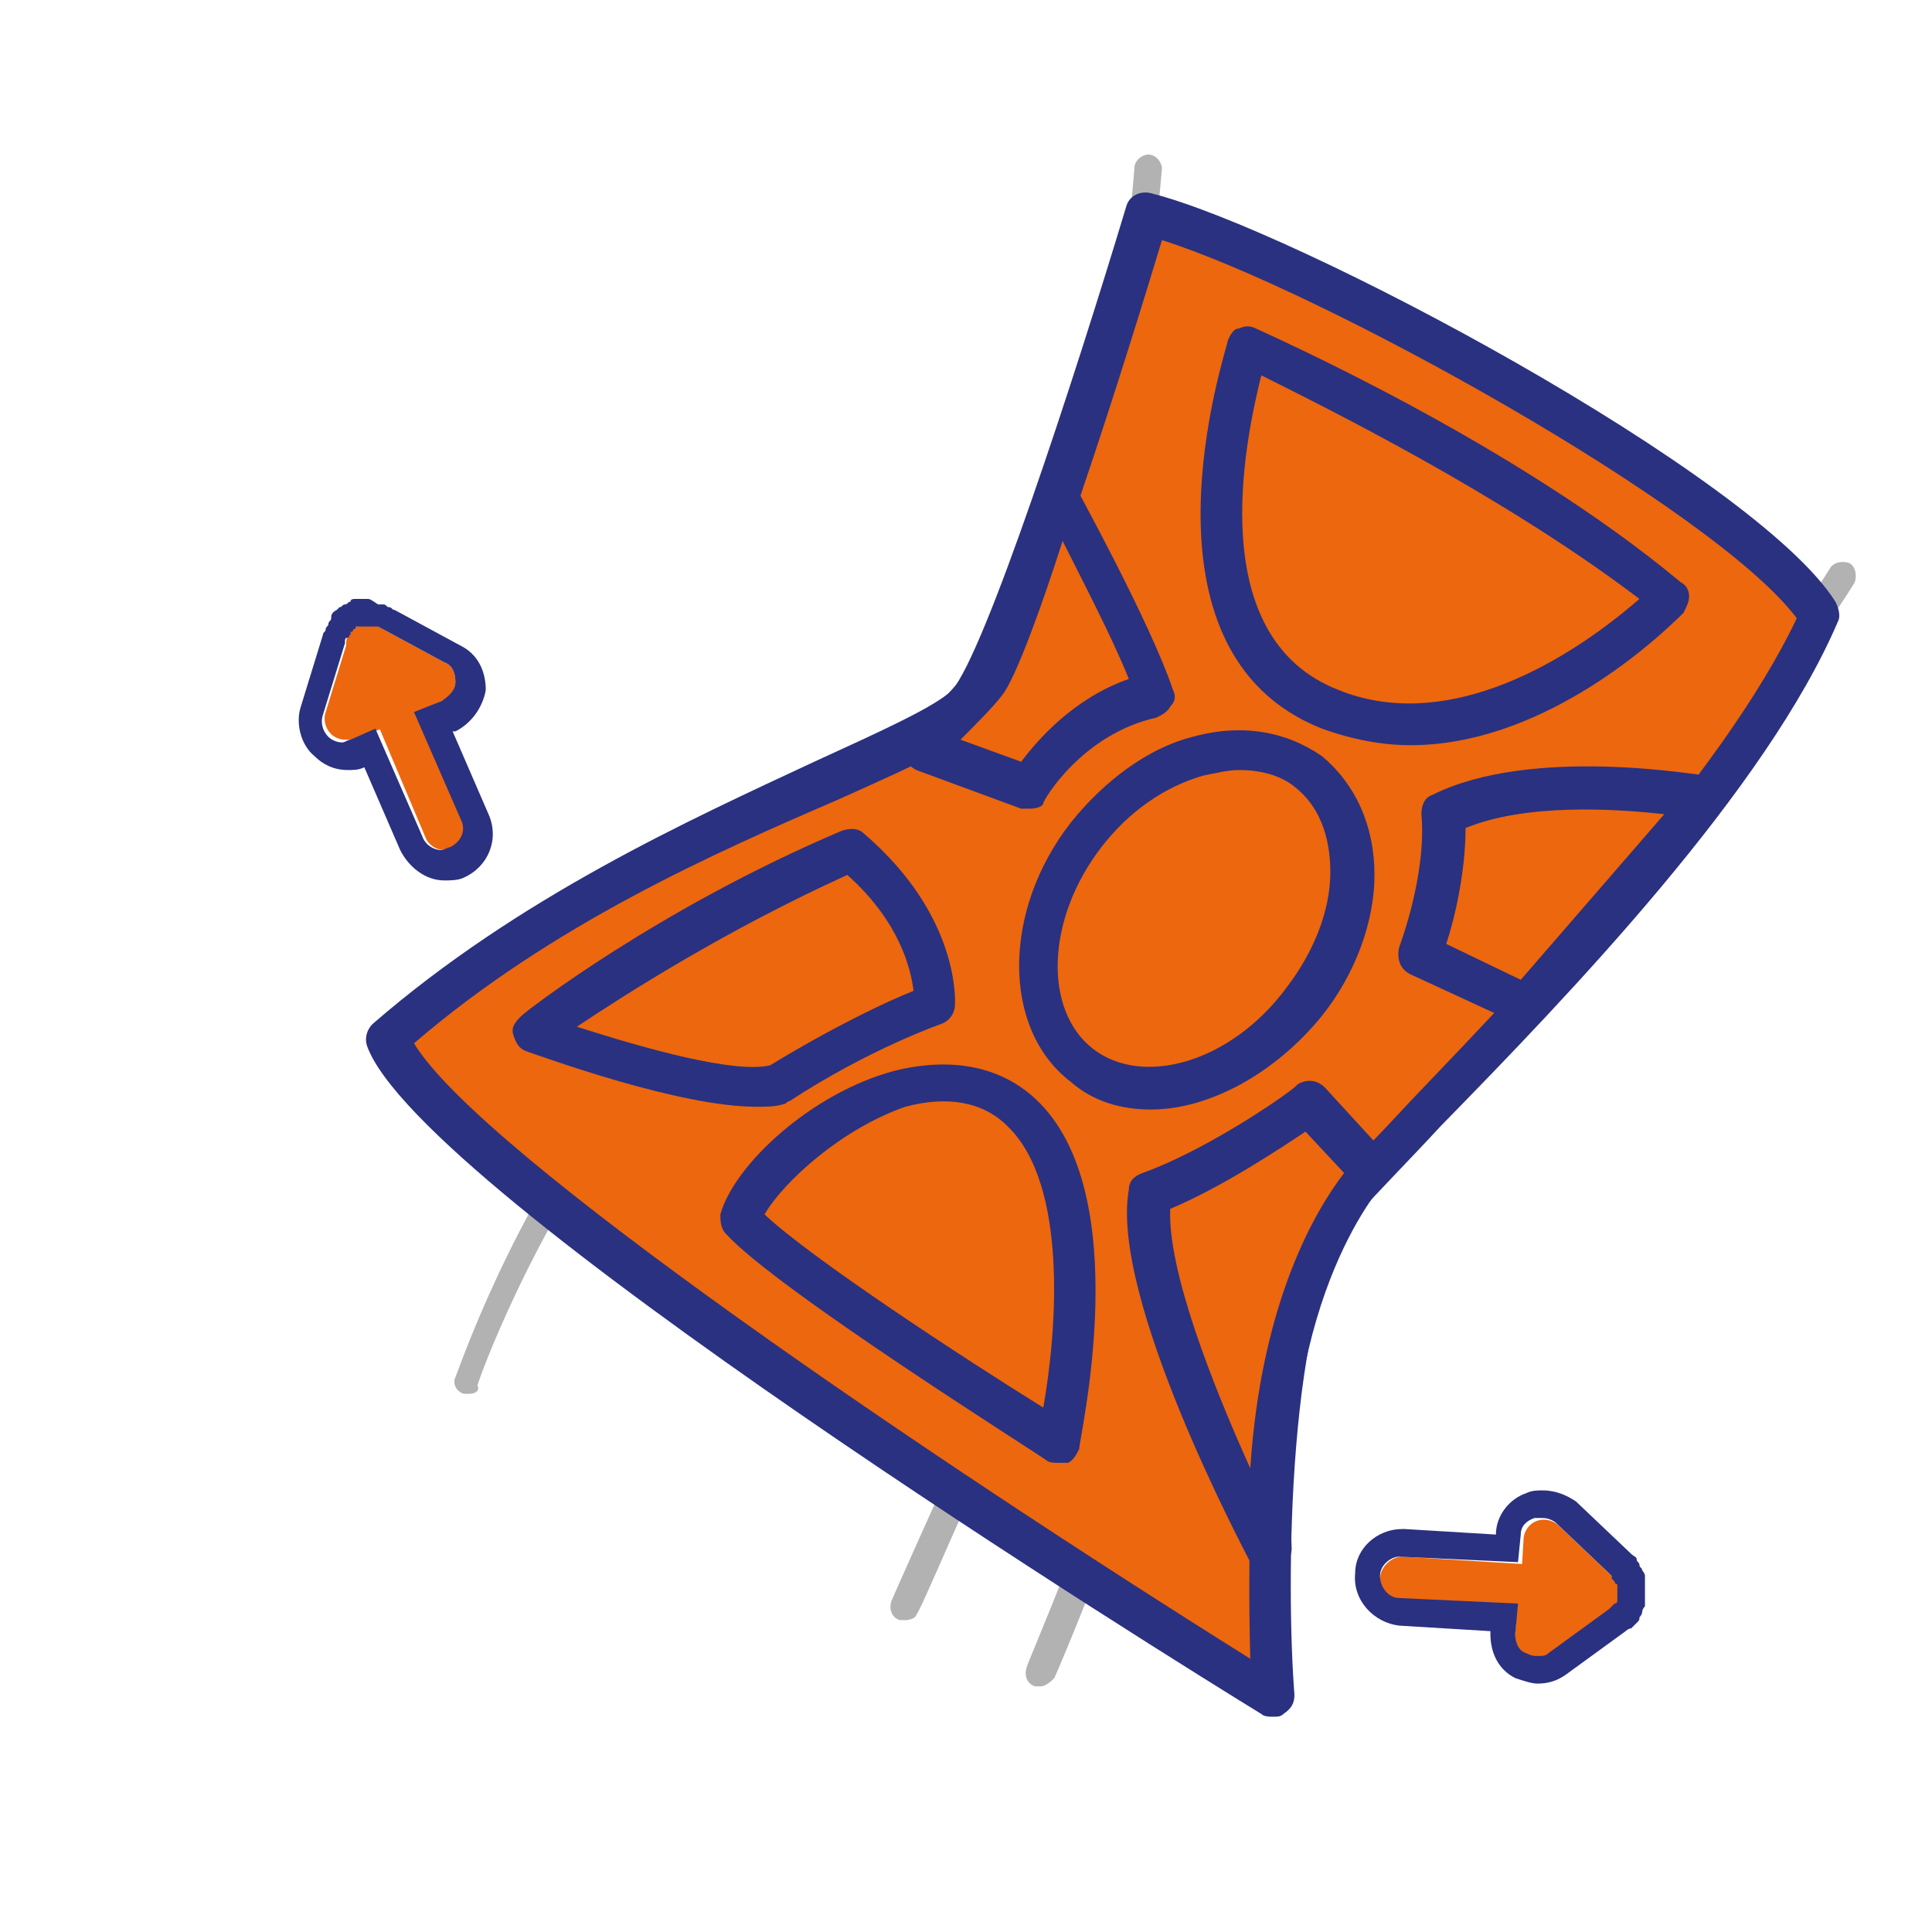
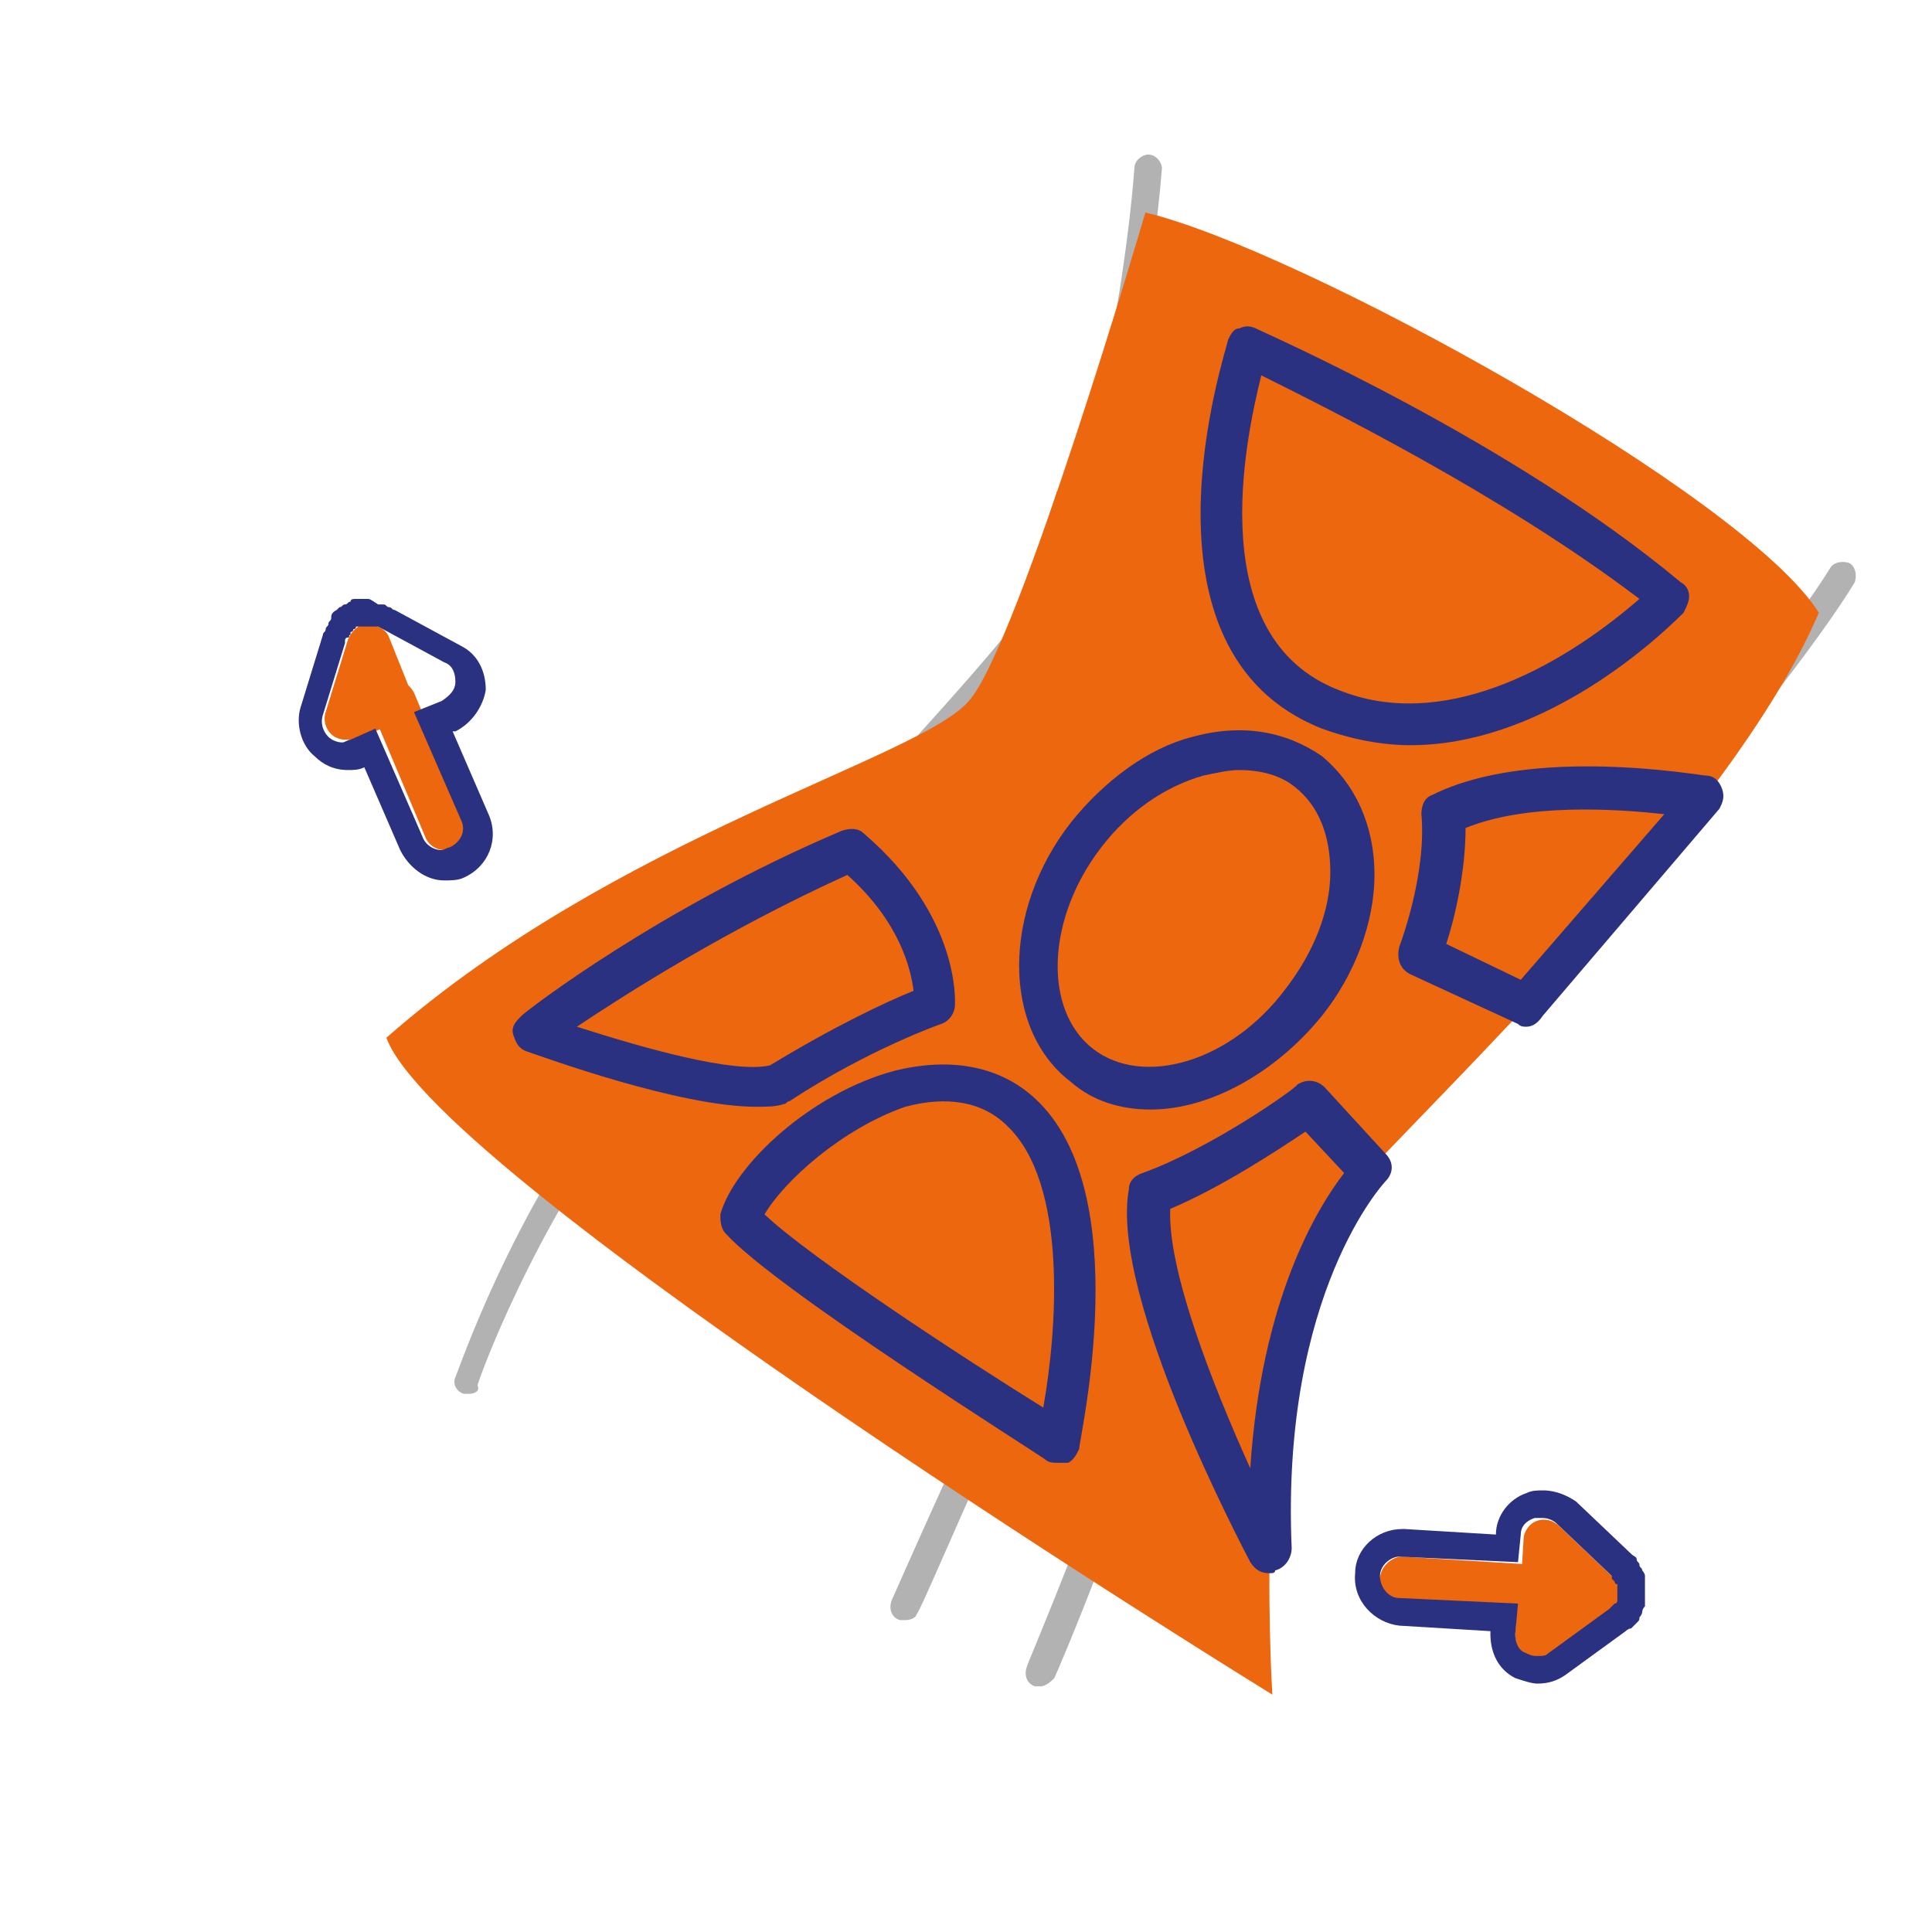
<svg xmlns="http://www.w3.org/2000/svg" version="1.1" id="Capa_1" x="0px" y="0px" viewBox="0 0 70 70" style="enable-background:new 0 0 70 70;" xml:space="preserve">
  <style type="text/css"> .st0{fill:#B3B2B2;} .st1{fill:#EC670D;} .st2{fill:#2A3180;} </style>
  <g>
    <path class="st0" d="M17,50.5c-0.1,0-0.1,0-0.2,0c-0.3-0.1-0.4-0.4-0.3-0.6c0.1-0.2,2-5.9,5.8-10.8c2-2.6,5.1-6,8.1-9.3 c2.7-3,5.3-5.8,6.5-7.4c2.4-3.1,3.9-12.2,4.2-16.3c0-0.3,0.3-0.5,0.5-0.5c0.3,0,0.5,0.3,0.5,0.5c-0.3,3.8-1.7,13.4-4.4,16.9 c-1.2,1.7-3.8,4.5-6.6,7.5c-3,3.3-6.1,6.7-8.1,9.2c-3.7,4.8-5.7,10.4-5.7,10.5C17.4,50.4,17.2,50.5,17,50.5z" />
  </g>
  <g>
    <path class="st0" d="M37.7,61.1c-0.1,0-0.1,0-0.2,0c-0.3-0.1-0.4-0.4-0.3-0.7c0-0.1,2.8-6.5,3.7-10.3c0.8-3.2,5-6.7,8-9.3 c0.8-0.7,1.5-1.2,2-1.7c2.5-2.3,12.8-14.3,15.4-18.5c0.1-0.2,0.4-0.3,0.7-0.2c0.2,0.1,0.3,0.4,0.2,0.7c-2.6,4.3-13,16.4-15.5,18.7 c-0.5,0.5-1.3,1.1-2.1,1.8c-3,2.5-7,5.8-7.7,8.8c-0.9,3.9-3.6,10.2-3.7,10.4C38.1,60.9,37.9,61.1,37.7,61.1z" />
  </g>
  <g>
    <path class="st0" d="M40.1,31.1c-0.2,0-0.4-0.2-0.5-0.4c-0.7-3.1,1.3-5.5,3.5-6.4c0.3-0.1,0.5,0,0.7,0.3s0,0.5-0.3,0.7 c-1.8,0.7-3.4,2.7-2.9,5.3c0.1,0.3-0.1,0.5-0.4,0.6C40.2,31.1,40.2,31.1,40.1,31.1z" />
  </g>
  <g>
-     <path class="st0" d="M45.2,34.2c-0.2,0-0.5-0.2-0.5-0.4c0-0.3,0.1-0.5,0.4-0.6c2.2-0.4,3.5-1.9,4-4.7c0.1-0.3,0.3-0.4,0.6-0.4 c0.3,0.1,0.4,0.3,0.4,0.6C49.5,31.9,48,33.7,45.2,34.2C45.3,34.2,45.3,34.2,45.2,34.2z" />
-   </g>
+     </g>
  <g>
    <path class="st0" d="M32.8,58.7c-0.1,0-0.1,0-0.2,0c-0.3-0.1-0.4-0.4-0.3-0.7c0,0,1.8-4.1,3.5-7.7c0.1-0.3,0.4-0.4,0.7-0.2 c0.3,0.1,0.4,0.4,0.2,0.7c-1.7,3.6-3.4,7.7-3.5,7.7C33.2,58.6,33,58.7,32.8,58.7z" />
  </g>
  <g>
    <path class="st1" d="M58,58.5C57.9,58.5,57.9,58.5,58,58.5l-2.2-0.2c-0.4,0-0.8-0.4-0.7-0.8l0.1-1.7c0-0.3,0.2-0.6,0.5-0.7 c0.3-0.1,0.6,0,0.8,0.2l2,1.9c0.2,0.2,0.3,0.6,0.2,0.9C58.6,58.3,58.3,58.5,58,58.5z" />
  </g>
  <g>
    <path class="st1" d="M55.7,60.1c-0.1,0-0.3,0-0.4-0.1c-0.3-0.1-0.4-0.4-0.4-0.8l0.1-1.7c0-0.4,0.4-0.8,0.8-0.7l2.1,0.1 c0.3,0,0.6,0.2,0.7,0.6c0.1,0.3,0,0.7-0.3,0.9l-2.2,1.6C56.1,60,55.9,60.1,55.7,60.1z" />
  </g>
  <g>
    <path class="st1" d="M55.7,58.3C55.7,58.3,55.7,58.3,55.7,58.3L50.8,58c-0.4,0-0.8-0.4-0.8-0.8s0.4-0.8,0.8-0.8l4.9,0.3 c0.4,0,0.8,0.4,0.8,0.8C56.5,57.9,56.1,58.3,55.7,58.3z" />
  </g>
  <g>
    <path class="st2" d="M55.9,55c0.2,0,0.4,0.1,0.5,0.2l2,1.9c0,0,0,0,0,0.1c0,0,0.1,0.1,0.1,0.1c0,0,0,0.1,0.1,0.1c0,0,0,0,0,0.1 c0,0,0,0,0,0c0,0,0,0.1,0,0.1c0,0,0,0.1,0,0.1c0,0,0,0.1,0,0.1c0,0,0,0.1,0,0.1c0,0,0,0,0,0c0,0,0,0,0,0.1c0,0,0,0.1-0.1,0.1 c0,0-0.1,0.1-0.1,0.1c0,0,0,0-0.1,0.1l-2.2,1.6C56,60,55.9,60,55.7,60c-0.1,0-0.2,0-0.4-0.1c-0.3-0.1-0.4-0.4-0.4-0.7l0.1-1.1 l-4.3-0.2c-0.4,0-0.7-0.4-0.7-0.8c0-0.4,0.4-0.7,0.7-0.7c0,0,0,0,0,0l4.3,0.2l0.1-1c0-0.3,0.2-0.5,0.5-0.6C55.8,55,55.8,55,55.9,55 M55.9,54L55.9,54c-0.2,0-0.4,0-0.6,0.1c-0.6,0.2-1.1,0.8-1.1,1.5l-3.3-0.2c0,0-0.1,0-0.1,0c-0.9,0-1.7,0.7-1.7,1.6 c-0.1,1,0.7,1.8,1.6,1.9l3.3,0.2l0,0.1c0,0.7,0.3,1.3,0.9,1.6c0.3,0.1,0.6,0.2,0.8,0.2c0.4,0,0.7-0.1,1-0.3l2.2-1.6 c0,0,0.1-0.1,0.2-0.1c0.1-0.1,0.1-0.1,0.2-0.2c0.1-0.1,0.1-0.1,0.1-0.2c0,0,0.1-0.1,0.1-0.2c0,0,0-0.1,0.1-0.2c0-0.1,0-0.1,0-0.2 c0-0.1,0-0.2,0-0.3c0-0.1,0-0.2,0-0.2c0-0.1,0-0.2,0-0.2c0-0.1,0-0.1,0-0.2c0-0.1-0.1-0.2-0.1-0.2c0-0.1-0.1-0.1-0.1-0.2 c0-0.1-0.1-0.1-0.1-0.2c0-0.1-0.1-0.1-0.2-0.2l-2-1.9C56.8,54.2,56.4,54,55.9,54" />
  </g>
  <g>
    <path class="st1" d="M12.5,26.8c-0.2,0-0.4-0.1-0.5-0.2c-0.2-0.2-0.3-0.5-0.2-0.8l0.8-2.6c0.1-0.3,0.4-0.6,0.7-0.6 c0.3,0,0.7,0.2,0.8,0.5l0.8,2c0.2,0.4,0,0.9-0.4,1l-1.6,0.7C12.7,26.8,12.6,26.8,12.5,26.8z" />
  </g>
  <g>
-     <path class="st1" d="M14.2,26.1c-0.3,0-0.6-0.2-0.7-0.5l-0.9-1.9c-0.1-0.3-0.1-0.7,0.2-0.9c0.2-0.2,0.6-0.3,0.9-0.1l2.4,1.3 c0.3,0.1,0.4,0.4,0.4,0.7c0,0.3-0.2,0.6-0.5,0.7l-1.6,0.7C14.4,26.1,14.3,26.1,14.2,26.1z" />
-   </g>
+     </g>
  <g>
    <path class="st1" d="M16.1,30.8c-0.3,0-0.6-0.2-0.7-0.5l-1.9-4.5c-0.2-0.4,0-0.9,0.4-1.1c0.4-0.2,0.9,0,1.1,0.4l1.9,4.5 c0.2,0.4,0,0.9-0.4,1.1C16.3,30.8,16.2,30.8,16.1,30.8z" />
  </g>
  <g>
    <path class="st2" d="M13.3,22.7C13.3,22.7,13.3,22.7,13.3,22.7c0.1,0,0.1,0,0.2,0c0,0,0.1,0,0.1,0c0,0,0,0,0.1,0l2.4,1.3 c0.3,0.1,0.4,0.4,0.4,0.7c0,0.3-0.2,0.5-0.5,0.7l-1,0.4l1.7,3.9c0.2,0.4,0,0.8-0.4,1c-0.1,0-0.2,0.1-0.3,0.1 c-0.3,0-0.6-0.2-0.7-0.5l-1.7-3.9l-0.9,0.4c-0.1,0-0.2,0.1-0.3,0.1c-0.2,0-0.4-0.1-0.5-0.2c-0.2-0.2-0.3-0.5-0.2-0.8l0.8-2.6 c0,0,0,0,0-0.1c0,0,0-0.1,0.1-0.1s0-0.1,0.1-0.1c0,0,0,0,0-0.1c0,0,0,0,0,0c0,0,0.1,0,0.1-0.1c0,0,0.1,0,0.1-0.1c0,0,0.1,0,0.1,0 C13.2,22.7,13.2,22.7,13.3,22.7C13.3,22.7,13.3,22.7,13.3,22.7C13.3,22.7,13.3,22.7,13.3,22.7 M13.3,21.7 C13.3,21.7,13.3,21.7,13.3,21.7c-0.1,0-0.1,0-0.2,0c-0.1,0-0.1,0-0.2,0c-0.1,0-0.2,0-0.2,0.1c-0.1,0-0.1,0.1-0.2,0.1 c-0.1,0-0.1,0.1-0.2,0.1c0,0-0.1,0.1-0.1,0.1C12,22.2,12,22.3,12,22.4c0,0.1-0.1,0.1-0.1,0.2c0,0.1-0.1,0.1-0.1,0.2 c0,0.1-0.1,0.1-0.1,0.2l-0.8,2.6c-0.2,0.6,0,1.4,0.5,1.8c0.3,0.3,0.7,0.5,1.2,0.5c0.2,0,0.4,0,0.6-0.1l1.3,3 c0.3,0.6,0.9,1.1,1.6,1.1c0.2,0,0.5,0,0.7-0.1c0.9-0.4,1.3-1.4,0.9-2.3l-1.3-3l0.1,0c0.6-0.3,1-0.9,1.1-1.5c0-0.7-0.3-1.3-0.9-1.6 l-2.4-1.3c-0.1,0-0.1-0.1-0.2-0.1c-0.1,0-0.1-0.1-0.2-0.1c-0.1,0-0.2,0-0.2,0C13.4,21.7,13.4,21.7,13.3,21.7" />
  </g>
  <g>
    <path class="st1" d="M41.5,7.7C47,9,63.2,17.9,65.9,22.2C62.7,29.7,52,39.7,48.6,43.5c-3.4,3.9-2.5,17.9-2.5,17.9 S15.9,42.8,14,37.6c8.3-7.3,19.3-10.1,21.1-12.2C36.9,23.4,41.5,7.7,41.5,7.7" />
  </g>
  <g>
-     <path class="st2" d="M46.1,62.2c-0.1,0-0.3,0-0.4-0.1c-3.1-1.9-30.5-18.9-32.4-24.2c-0.1-0.3,0-0.6,0.2-0.8 c5.3-4.6,11.5-7.4,16-9.5c2.4-1.1,4.4-2,5-2.6c1.2-1.4,4.4-11.2,6.3-17.5c0.1-0.4,0.5-0.6,0.9-0.5c5.2,1.3,21.9,10.2,24.8,14.8 c0.1,0.2,0.2,0.5,0.1,0.7C64,28.6,56.9,36,52.2,40.8c-1.2,1.3-2.3,2.4-3,3.2c-2.6,3-2.6,13.6-2.3,17.4c0,0.3-0.1,0.5-0.4,0.7 C46.4,62.2,46.3,62.2,46.1,62.2z M15,37.8c2.4,4,18.8,15.1,30.3,22.3c-0.1-3.8-0.2-13.7,2.8-17c0.7-0.8,1.8-1.9,3-3.2 c4.5-4.7,11.3-11.8,14-17.5c-3-4-17.3-11.9-23-13.7c-1,3.3-4.7,15.4-6.3,17.3c-0.8,0.9-2.6,1.7-5.5,3C25.9,30.9,20,33.5,15,37.8z" />
-   </g>
+     </g>
  <g>
    <path class="st1" d="M47.3,36.3c-2.3,2.9-5.9,4-8.1,2.3c-2.2-1.7-2.1-5.4,0.2-8.4c2.3-2.9,5.9-4,8-2.3 C49.6,29.6,49.5,33.4,47.3,36.3" />
  </g>
  <g>
    <path class="st2" d="M41.7,40.2c-1.1,0-2.1-0.3-2.9-1c-2.5-1.9-2.5-6.2,0-9.4c1.2-1.5,2.8-2.7,4.4-3.1c1.8-0.5,3.4-0.2,4.7,0.7 c1.2,1,1.9,2.5,1.9,4.3c0,1.7-0.7,3.6-1.9,5.1l0,0C46.2,38.9,43.8,40.2,41.7,40.2z M44.9,27.9c-0.4,0-0.8,0.1-1.3,0.2 c-1.4,0.4-2.7,1.3-3.7,2.6c-2,2.6-2.1,5.9-0.3,7.3c1.8,1.4,5,0.5,7-2.2l0,0c1-1.3,1.6-2.8,1.6-4.2c0-1.3-0.4-2.4-1.3-3.1 C46.4,28.1,45.7,27.9,44.9,27.9z M47.3,36.3L47.3,36.3L47.3,36.3z" />
  </g>
  <g>
    <path class="st1" d="M45.2,12.6c0,0,9.1,4,15.2,9.1c-3.1,3.1-7.9,5.8-12.3,4.1C41.7,23.1,45.2,12.6,45.2,12.6" />
  </g>
  <g>
    <path class="st2" d="M51.1,27c-1,0-2.1-0.2-3.2-0.6c-7.1-2.8-3.5-13.6-3.4-14.1c0.1-0.2,0.2-0.4,0.4-0.4c0.2-0.1,0.4-0.1,0.6,0 c0.4,0.2,9.3,4.1,15.4,9.2c0.2,0.1,0.3,0.3,0.3,0.5s-0.1,0.4-0.2,0.6C59.7,23.5,55.7,27,51.1,27z M45.7,13.6 c-0.6,2.4-2.1,9.5,2.8,11.4c3.7,1.5,7.9-0.7,10.9-3.3C54.4,17.9,47.9,14.7,45.7,13.6z" />
  </g>
  <g>
    <path class="st1" d="M26.9,44.2c1.8,2,11.5,8.1,11.5,8.1s2.1-8.8-1.3-11.9C33.6,37.2,27.6,41.7,26.9,44.2" />
  </g>
  <g>
    <path class="st2" d="M38.3,53c-0.1,0-0.3,0-0.4-0.1c-0.4-0.3-9.8-6.2-11.6-8.2c-0.2-0.2-0.2-0.5-0.2-0.7c0.5-1.8,3.3-4.4,6.3-5.2 c2-0.5,3.8-0.2,5.1,1c3.7,3.4,1.6,12.3,1.6,12.7c-0.1,0.2-0.2,0.4-0.4,0.5C38.5,53,38.4,53,38.3,53z M27.7,44 c1.7,1.6,7.2,5.2,10.1,7c0.5-2.8,0.9-8.1-1.3-10.2c-0.9-0.9-2.2-1.1-3.7-0.7C30.5,40.9,28.4,42.8,27.7,44z" />
  </g>
  <g>
    <path class="st1" d="M51.5,34.6c0,0,1.1-2.7,0.8-5.1c3.4-1.7,9.5-0.6,9.5-0.6l-6.4,7.5L51.5,34.6z" />
  </g>
  <g>
    <path class="st2" d="M55.3,37.2c-0.1,0-0.2,0-0.3-0.1l-3.9-1.8c-0.4-0.2-0.5-0.6-0.4-1c0,0,1-2.6,0.8-4.8c0-0.3,0.1-0.6,0.4-0.7 c3.6-1.8,9.7-0.7,9.9-0.7c0.3,0,0.5,0.2,0.6,0.5c0.1,0.3,0,0.5-0.1,0.7l-6.4,7.5C55.7,37.1,55.5,37.2,55.3,37.2z M52.4,34.2 l2.7,1.3l5.2-6c-1.8-0.2-5-0.4-7.2,0.5C53.1,31.6,52.7,33.3,52.4,34.2z" />
  </g>
  <g>
    <path class="st1" d="M41.7,43.2c2.6-1,5.8-3.3,5.8-3.3l2.2,2.4c0,0-4,4.1-3.7,13.8C46,56.3,41,46.9,41.7,43.2" />
  </g>
  <g>
    <path class="st2" d="M46,57c-0.3,0-0.5-0.1-0.7-0.4c-0.2-0.4-5.1-9.6-4.4-13.5c0-0.3,0.2-0.5,0.5-0.6c2.5-0.9,5.6-3.1,5.6-3.2 c0.3-0.2,0.7-0.2,1,0.1l2.2,2.4c0.3,0.3,0.3,0.7,0,1c0,0-3.8,4-3.4,13.3c0,0.3-0.2,0.7-0.6,0.8C46.2,57,46.1,57,46,57z M42.4,43.8 c-0.1,2.2,1.5,6.3,2.9,9.4c0.4-6.1,2.4-9.4,3.4-10.7L47.3,41C46.4,41.6,44.3,43,42.4,43.8z" />
  </g>
  <g>
    <path class="st1" d="M37.3,28.6c0,0,1.6-2.8,4.6-3.4c-0.9-2.4-3.6-7.4-3.6-7.4s-2,6.3-2.6,7c-0.6,0.7-2.2,2.4-2.2,2.4L37.3,28.6z" />
  </g>
  <g>
-     <path class="st2" d="M37.3,29.3c-0.1,0-0.2,0-0.3,0l-3.8-1.4c-0.2-0.1-0.4-0.3-0.5-0.5c-0.1-0.2,0-0.5,0.2-0.7c0,0,1.6-1.7,2.2-2.4 c0.3-0.4,1.5-3.8,2.5-6.7c0.1-0.3,0.3-0.5,0.6-0.5c0.3,0,0.6,0.1,0.7,0.4c0.1,0.2,2.8,5.1,3.6,7.5c0.1,0.2,0.1,0.4-0.1,0.6 c-0.1,0.2-0.3,0.3-0.5,0.4c-2.7,0.6-4.1,3-4.1,3.1C37.8,29.2,37.6,29.3,37.3,29.3z M34.8,26.8l2.2,0.8c0.6-0.8,1.9-2.3,3.9-3 c-0.6-1.5-1.7-3.6-2.4-5c-0.7,2.2-1.7,5-2.2,5.6C36,25.6,35.3,26.3,34.8,26.8z" />
-   </g>
+     </g>
  <g>
-     <path class="st1" d="M33.8,36.4c0,0-2.6,0.9-5.6,2.9c-2.1,0.6-8.9-1.9-8.9-1.9s4.9-3.8,11.5-6.6C34,33.6,33.8,36.4,33.8,36.4" />
-   </g>
+     </g>
  <g>
    <path class="st2" d="M27.4,40.1c-2.8,0-7.7-1.8-8.3-2c-0.3-0.1-0.4-0.3-0.5-0.6s0.1-0.5,0.3-0.7c0.2-0.2,5-3.9,11.6-6.7 c0.3-0.1,0.6-0.1,0.8,0.1c3.5,3,3.3,6.1,3.3,6.2c0,0.3-0.2,0.6-0.5,0.7c0,0-2.6,0.9-5.5,2.8c-0.1,0-0.1,0.1-0.2,0.1 C28.1,40.1,27.8,40.1,27.4,40.1z M20.9,37.2c2.5,0.8,5.7,1.7,7,1.4c2.3-1.4,4.2-2.3,5.2-2.7c-0.1-0.8-0.5-2.5-2.4-4.2 C26.3,33.7,22.7,36,20.9,37.2z M33.8,36.4L33.8,36.4L33.8,36.4z M33.8,36.4L33.8,36.4L33.8,36.4z" />
  </g>
</svg>